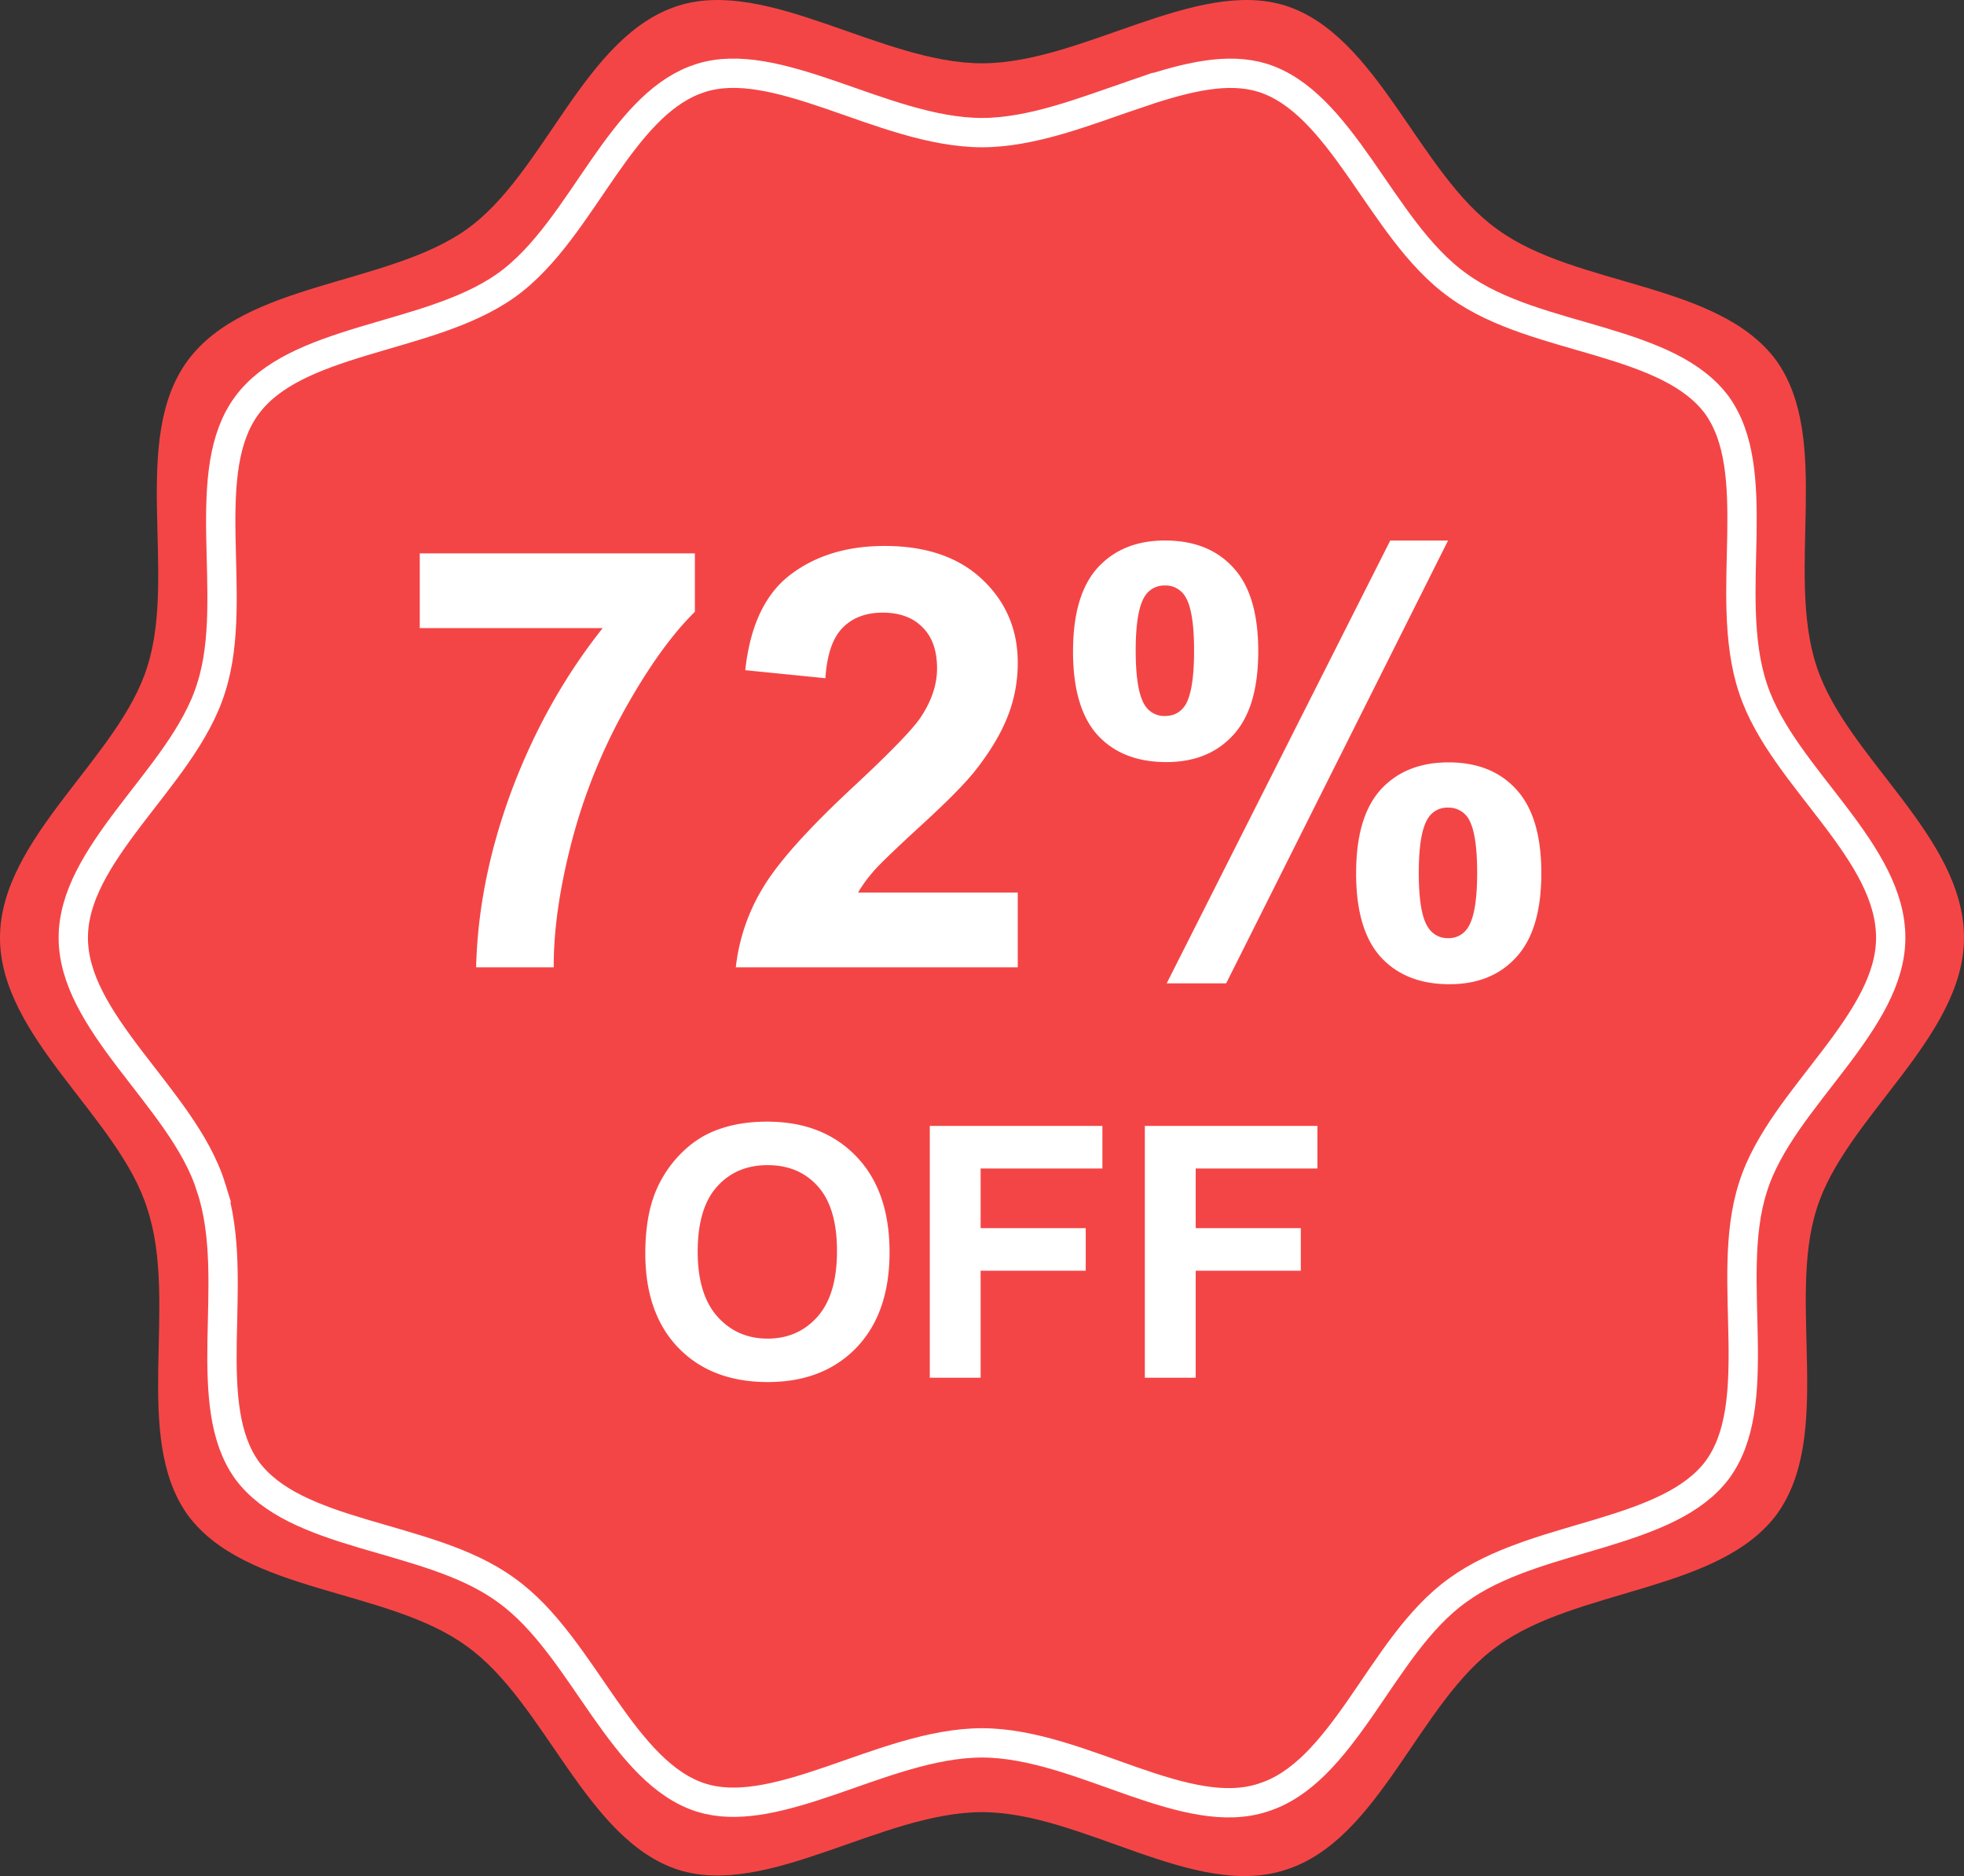
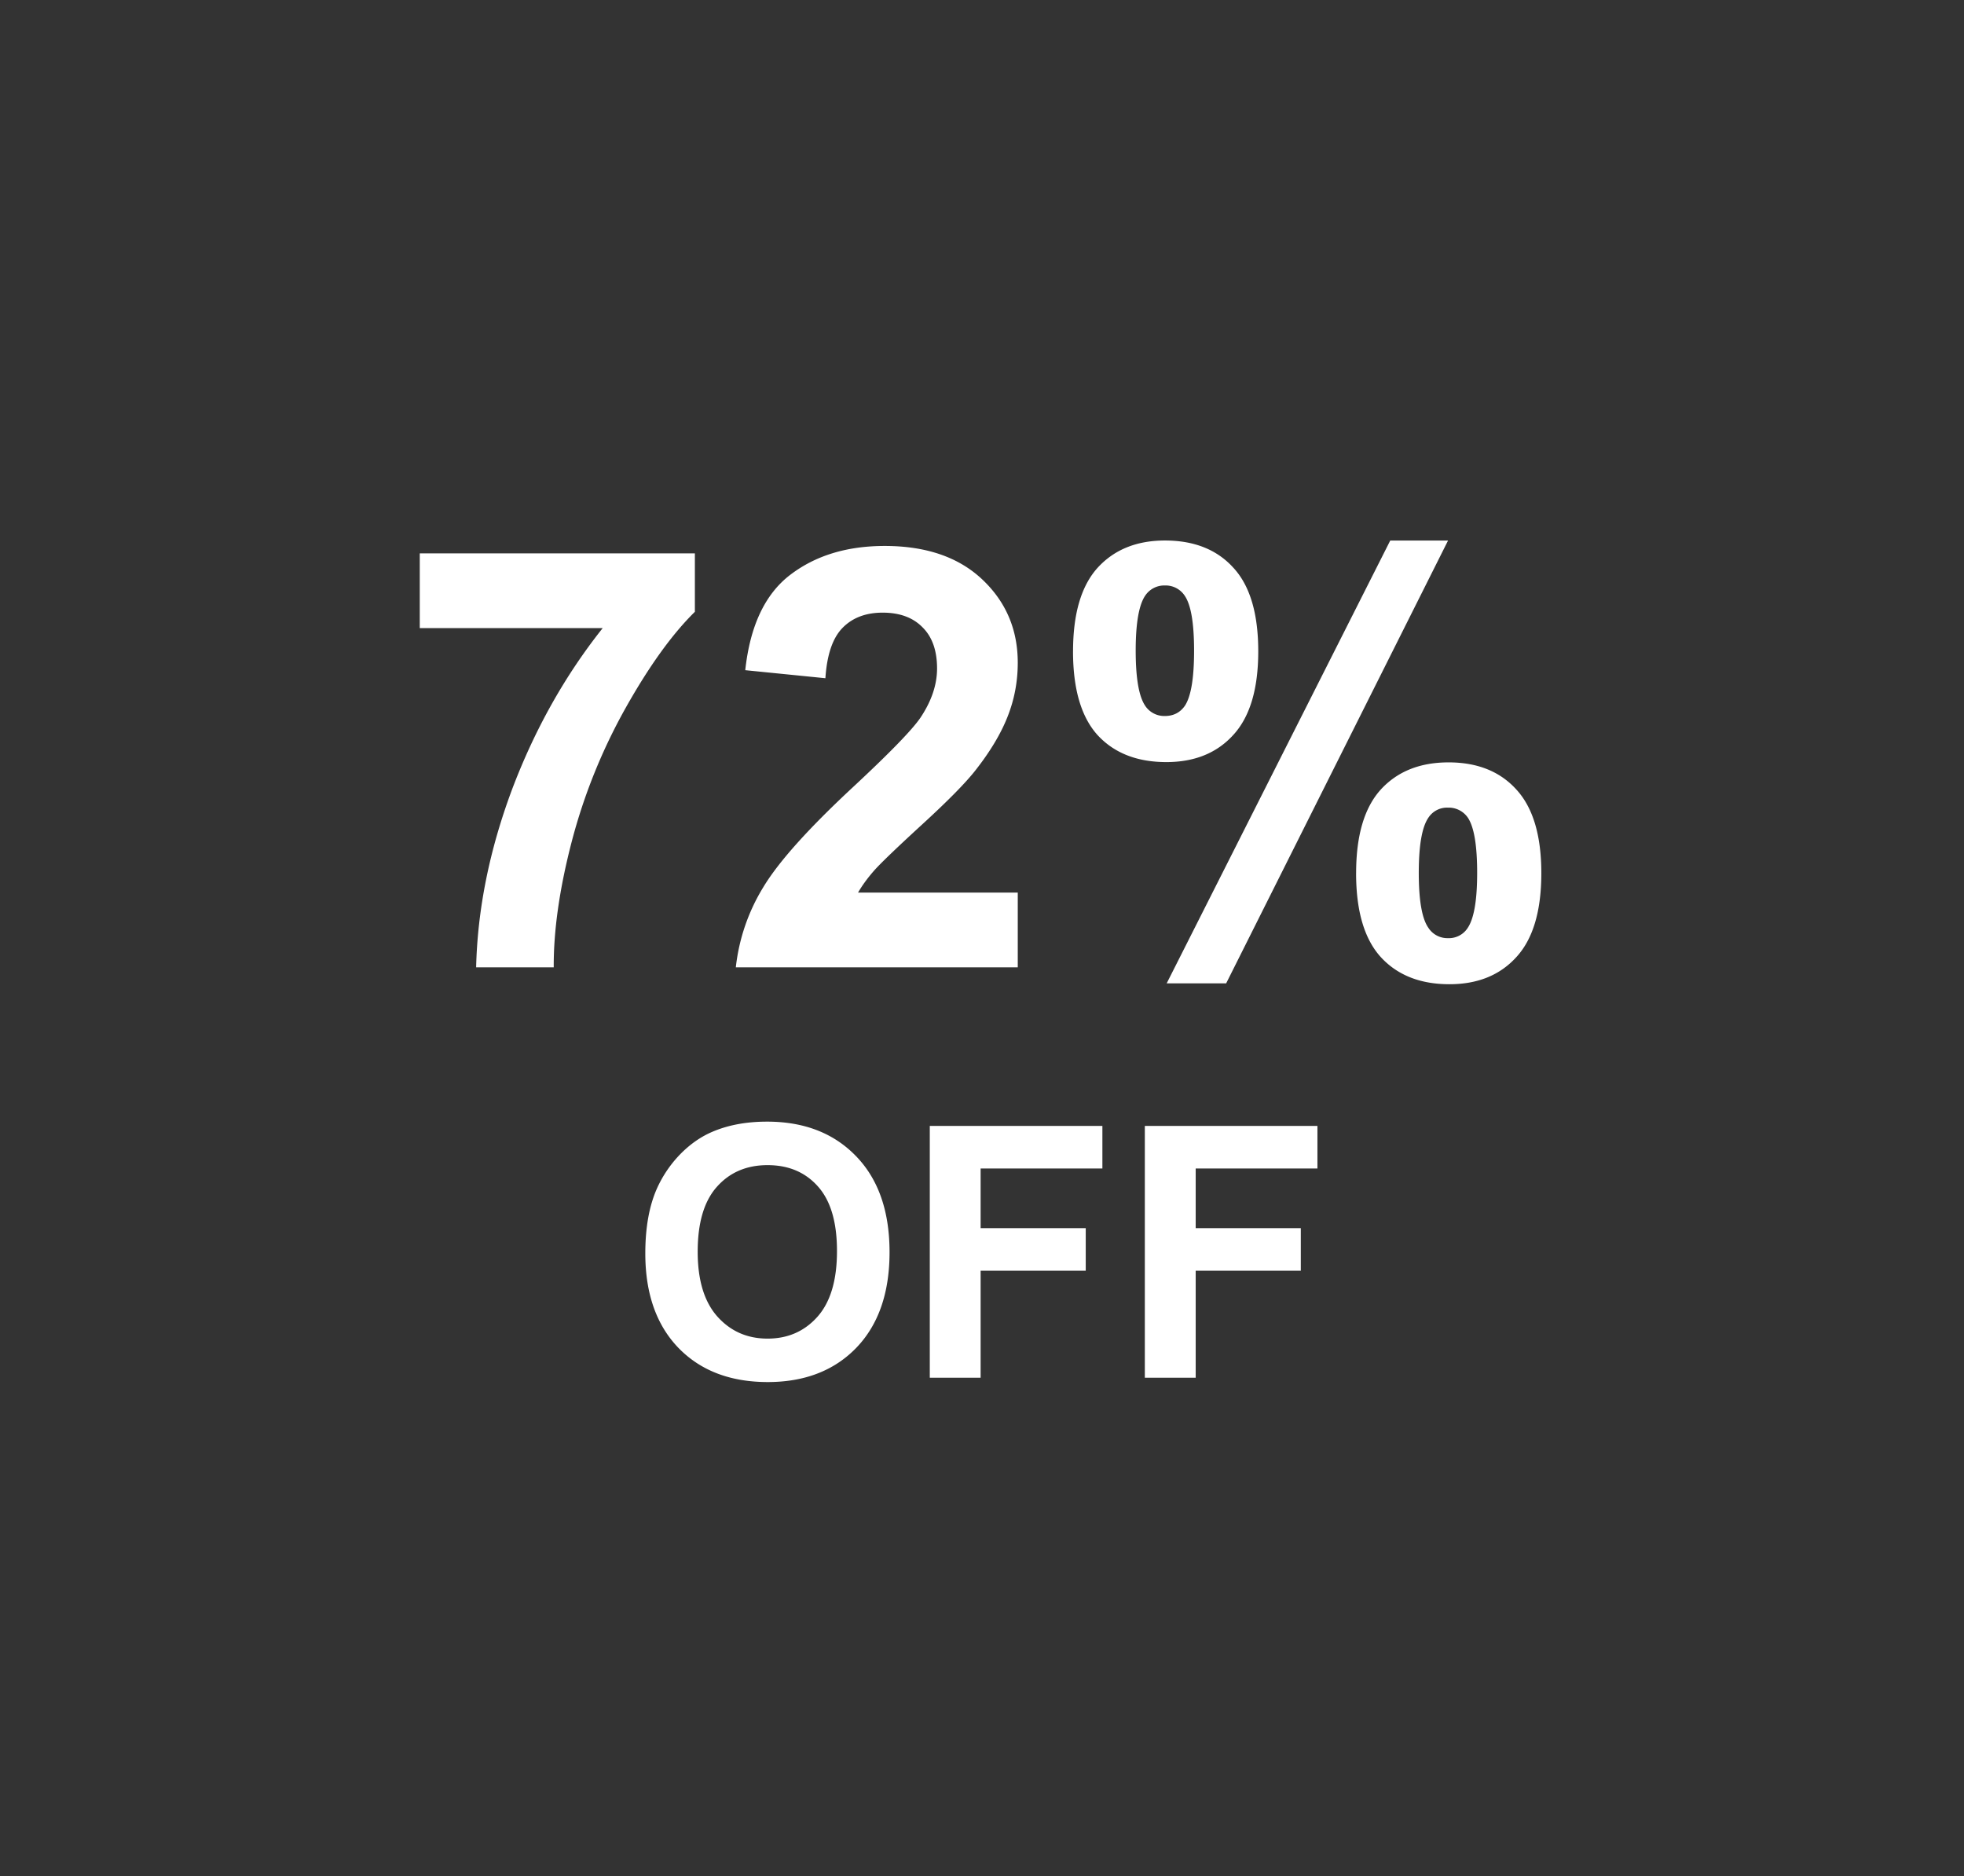
<svg xmlns="http://www.w3.org/2000/svg" width="67" height="64" fill="none">
  <rect width="100%" height="100%" fill="#333333" stroke="none" />
-   <path fill="#F44546" d="M0 31.99c0-3.4 4.068-6.144 5.025-9.247 1.017-3.162-.598-7.756 1.376-10.44 1.974-2.685 6.82-2.566 9.512-4.475S19.92 1.206 23.15.192C26.2-.763 30.09 2.16 33.5 2.16c3.41 0 7.298-2.923 10.35-1.968 3.17 1.014 4.545 5.727 7.237 7.636 2.692 1.969 7.538 1.79 9.512 4.475 1.914 2.684.3 7.219 1.376 10.44C62.992 25.846 67 28.53 67 31.991c0 3.4-4.068 6.145-5.025 9.247-1.017 3.162.598 7.756-1.376 10.44-1.974 2.626-6.82 2.506-9.511 4.475-2.693 1.91-4.008 6.622-7.239 7.637-3.11 1.014-6.94-1.97-10.349-1.97-3.41 0-7.298 2.924-10.35 1.97-3.17-1.015-4.545-5.728-7.237-7.637-2.693-1.969-7.538-1.79-9.512-4.474-1.914-2.685-.3-7.22-1.376-10.441C4.068 38.136 0 35.391 0 31.991" />
-   <path stroke="#fff" d="M38.654 3.24c1.589-.544 2.987-.925 4.19-.647l.238.064c1.308.419 2.29 1.615 3.312 3.074.494.707 1.002 1.48 1.535 2.172.535.696 1.125 1.35 1.814 1.84.69.503 1.502.859 2.334 1.149.826.288 1.718.526 2.542.772 1.699.507 3.138 1.057 3.955 2.16.792 1.107.878 2.635.85 4.407-.027 1.7-.164 3.632.376 5.246.261.796.708 1.546 1.207 2.257.494.705 1.075 1.42 1.59 2.099 1.067 1.405 1.903 2.722 1.903 4.158 0 1.406-.846 2.721-1.923 4.137-.52.685-1.101 1.403-1.595 2.114-.495.715-.936 1.469-1.183 2.265-.26.807-.347 1.688-.368 2.567-.022.873.021 1.797.035 2.657.028 1.773-.071 3.31-.884 4.416-.817 1.083-2.26 1.635-3.964 2.15-1.532.464-3.287.898-4.615 1.764l-.26.178c-.69.49-1.277 1.145-1.808 1.841-.528.692-1.03 1.467-1.52 2.173-1.014 1.458-1.997 2.654-3.333 3.072l-.005.002c-1.281.417-2.758.024-4.441-.562-1.615-.563-3.425-1.308-5.136-1.308-1.71 0-3.53.729-5.154 1.285-1.589.544-2.987.925-4.19.648l-.238-.065c-1.308-.418-2.29-1.614-3.312-3.074-.494-.706-1.002-1.48-1.535-2.172-.535-.696-1.125-1.35-1.815-1.84-.69-.503-1.501-.858-2.333-1.148-.826-.288-1.718-.527-2.542-.773-1.7-.506-3.138-1.057-3.955-2.16-.792-1.107-.878-2.635-.85-4.407.027-1.697.163-3.627-.374-5.238h.001c-.247-.799-.689-1.554-1.185-2.27-.494-.712-1.074-1.43-1.595-2.115C3.346 34.712 2.5 33.397 2.5 31.99s.846-2.72 1.923-4.136c.52-.686 1.101-1.403 1.595-2.115.496-.717.937-1.473 1.184-2.271.259-.806.346-1.683.367-2.56.022-.874-.021-1.798-.035-2.657-.028-1.776.071-3.316.887-4.422.817-1.108 2.26-1.673 3.96-2.187.823-.25 1.717-.49 2.54-.775.831-.287 1.641-.634 2.33-1.12.693-.49 1.281-1.148 1.813-1.846.529-.692 1.032-1.467 1.522-2.173.95-1.367 1.874-2.504 3.086-2.985l.246-.087c1.256-.392 2.734.003 4.428.583 1.624.557 3.445 1.285 5.154 1.285s3.53-.728 5.154-1.285Z" />
  <path fill="#fff" d="M14.32 21.428v-2.55h9.385v1.993q-1.162 1.143-2.363 3.281a19.3 19.3 0 0 0-1.836 4.551Q18.88 31.106 18.89 33h-2.647q.07-2.969 1.22-6.055 1.164-3.085 3.097-5.517zm20.4 9.023V33h-9.618a6.6 6.6 0 0 1 .937-2.734q.781-1.299 3.086-3.438Q30.98 25.1 31.4 24.484q.567-.849.567-1.68 0-.917-.498-1.406-.488-.498-1.358-.498-.859 0-1.367.518-.508.517-.586 1.719l-2.734-.274q.244-2.265 1.533-3.252 1.29-.986 3.223-.986 2.119 0 3.33 1.143 1.21 1.142 1.21 2.841 0 .967-.35 1.846-.343.87-1.095 1.826-.497.635-1.796 1.826t-1.65 1.582q-.343.39-.558.762zm1.886-8.232q0-1.924.84-2.852.849-.927 2.294-.928 1.494 0 2.334.928.85.918.85 2.852 0 1.924-.85 2.851-.84.928-2.285.928-1.494 0-2.344-.918-.84-.927-.84-2.861m2.138-.02q0 1.396.322 1.875a.78.78 0 0 0 .674.352q.44 0 .684-.352.312-.479.312-1.875t-.312-1.865a.78.78 0 0 0-.684-.361.78.78 0 0 0-.674.351q-.322.48-.322 1.875m3.086 11.348H39.8l7.627-15.107h1.972zm4.434-3.76q0-1.924.84-2.851.849-.928 2.314-.928 1.475 0 2.314.928.85.927.85 2.851 0 1.934-.85 2.861-.84.928-2.285.928-1.494 0-2.344-.928-.84-.928-.84-2.86m2.138-.01q0 1.397.323 1.866a.77.77 0 0 0 .673.36.76.76 0 0 0 .674-.35q.322-.48.322-1.876t-.312-1.875a.79.79 0 0 0-.684-.351.76.76 0 0 0-.673.351q-.323.48-.323 1.875m-26.386 12.98q0-1.312.392-2.202.293-.657.797-1.178.51-.521 1.113-.774.803-.34 1.852-.34 1.898 0 3.035 1.178 1.143 1.178 1.143 3.276 0 2.08-1.131 3.258-1.131 1.171-3.024 1.172-1.916-.001-3.047-1.166-1.13-1.173-1.13-3.223m1.787-.058q0 1.46.674 2.215.674.75 1.71.75t1.7-.744q.668-.75.668-2.244 0-1.477-.65-2.203-.645-.727-1.718-.727-1.071 0-1.728.738-.656.733-.656 2.215M31.719 47v-8.59h5.888v1.453h-4.154v2.034h3.586v1.453h-3.586V47zm7.336 0v-8.59h5.888v1.453H40.79v2.034h3.586v1.453h-3.586V47z" />
</svg>